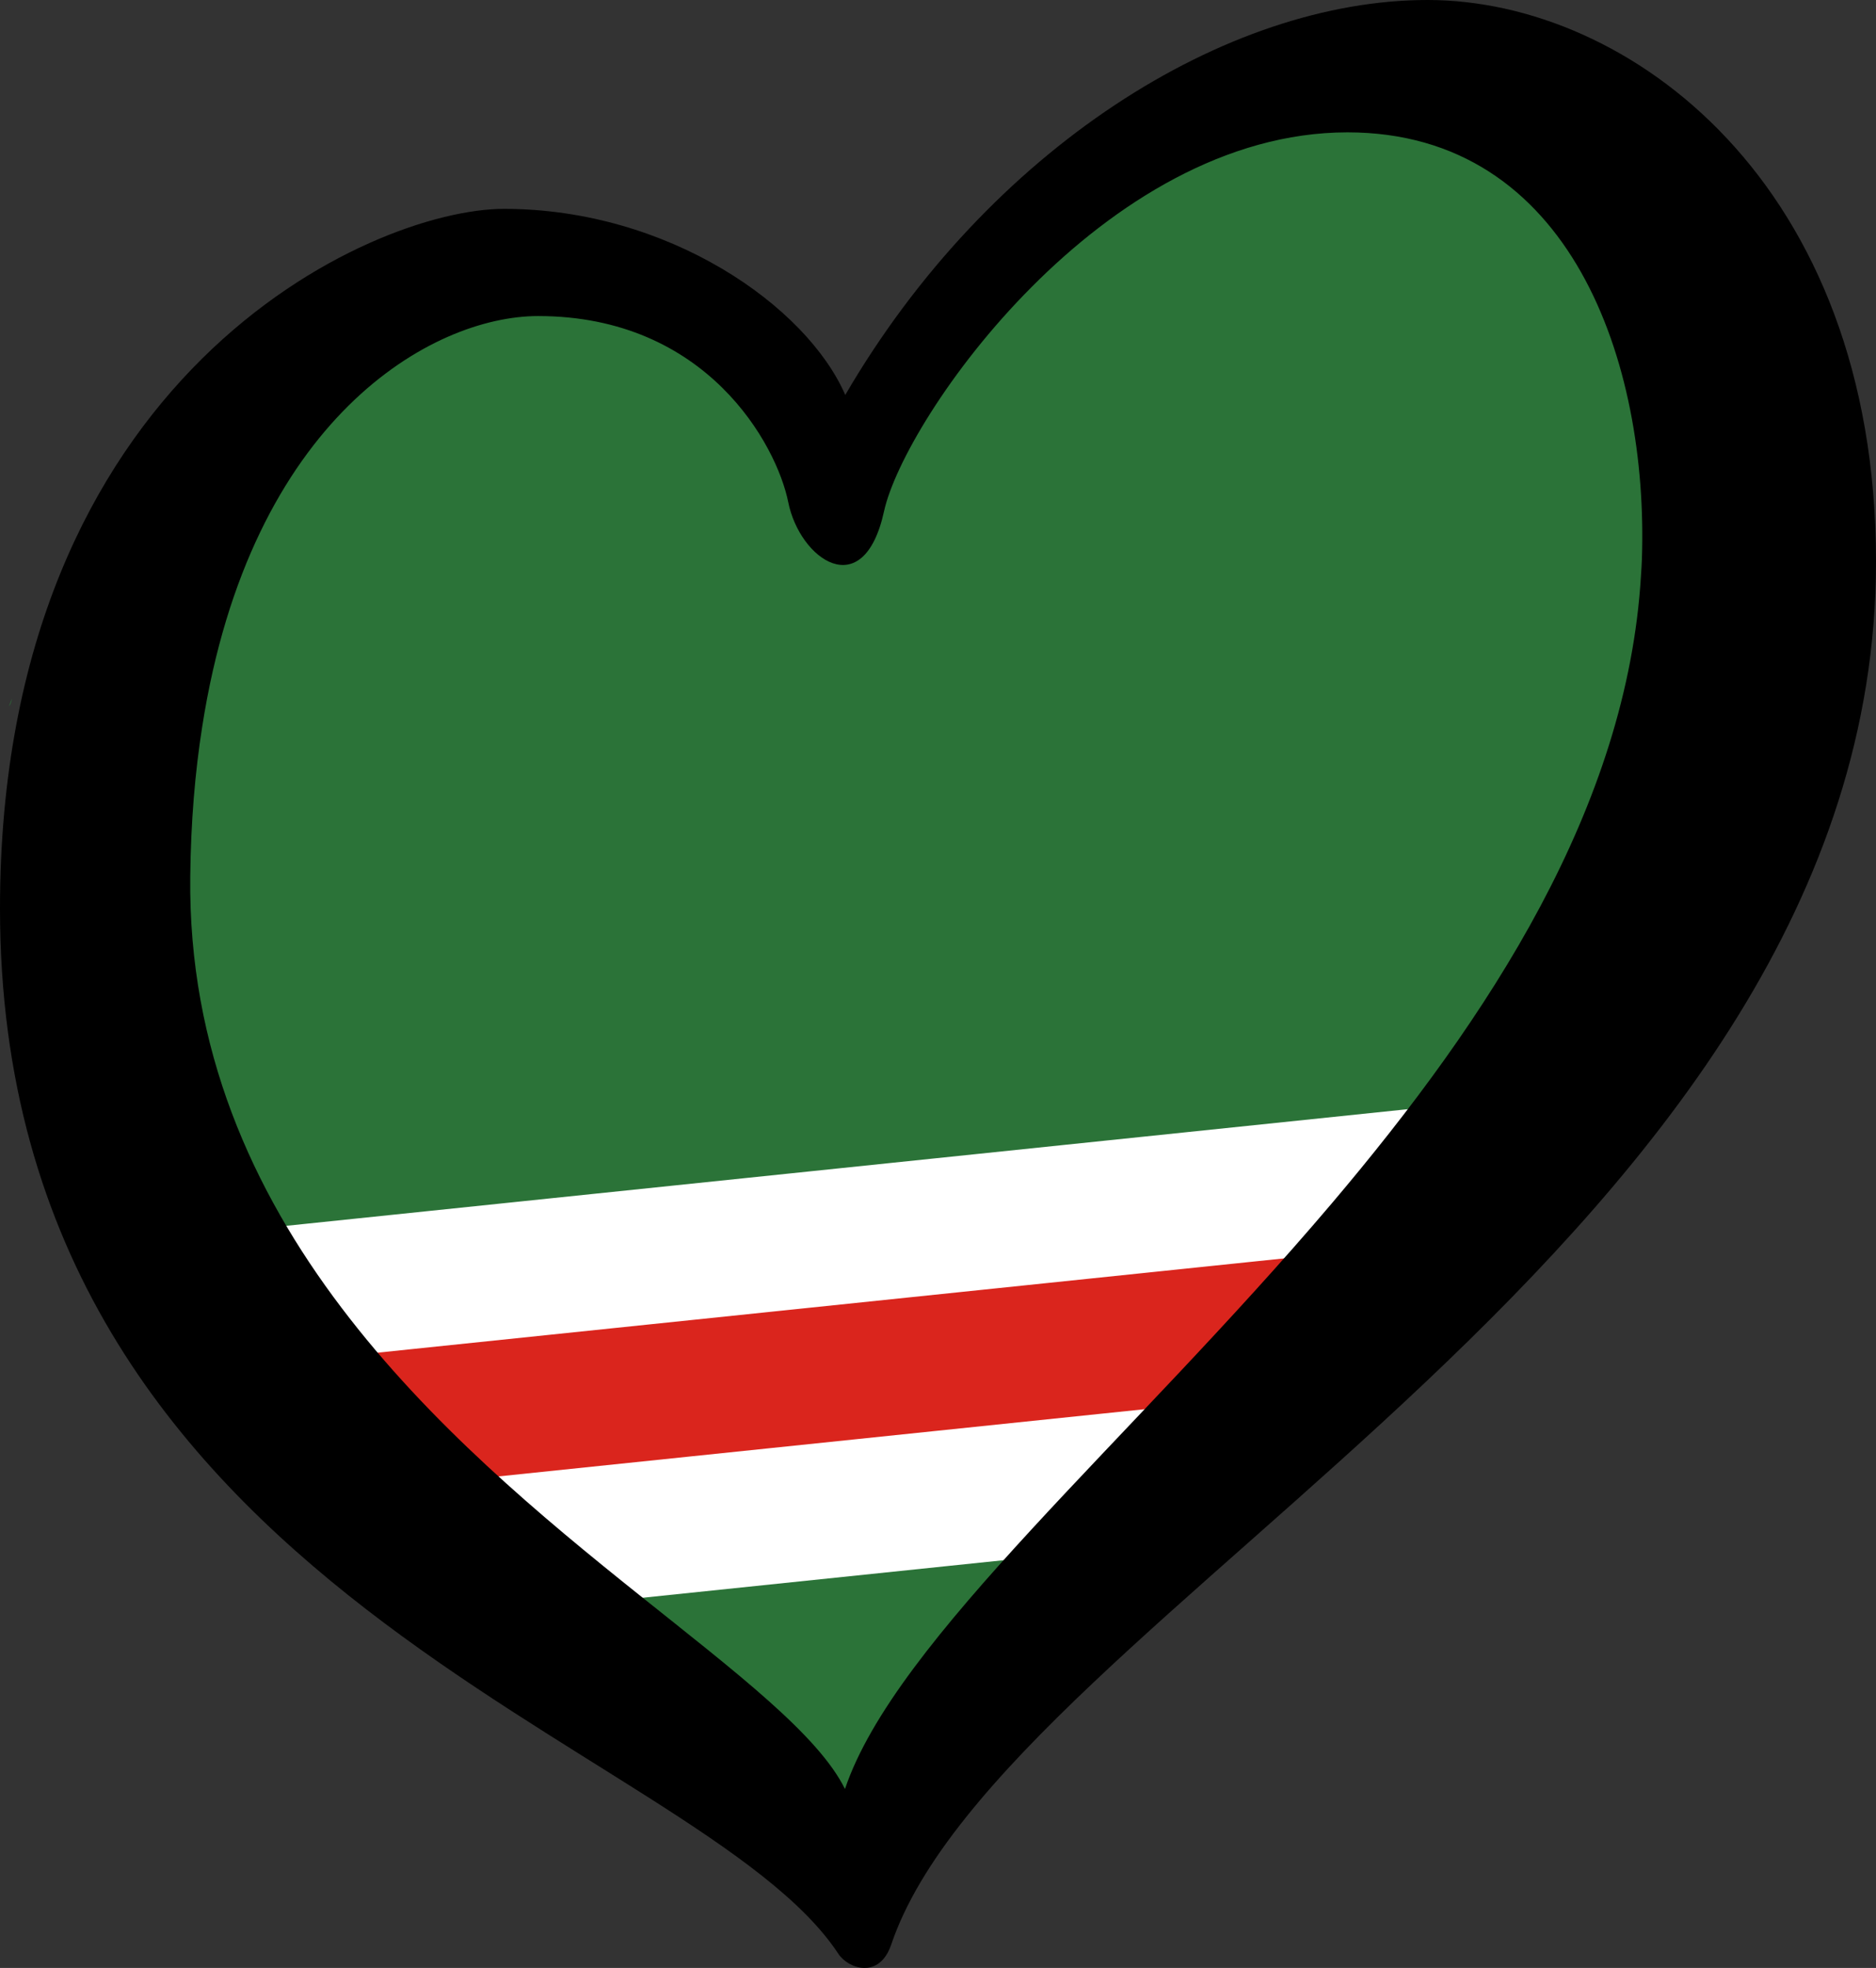
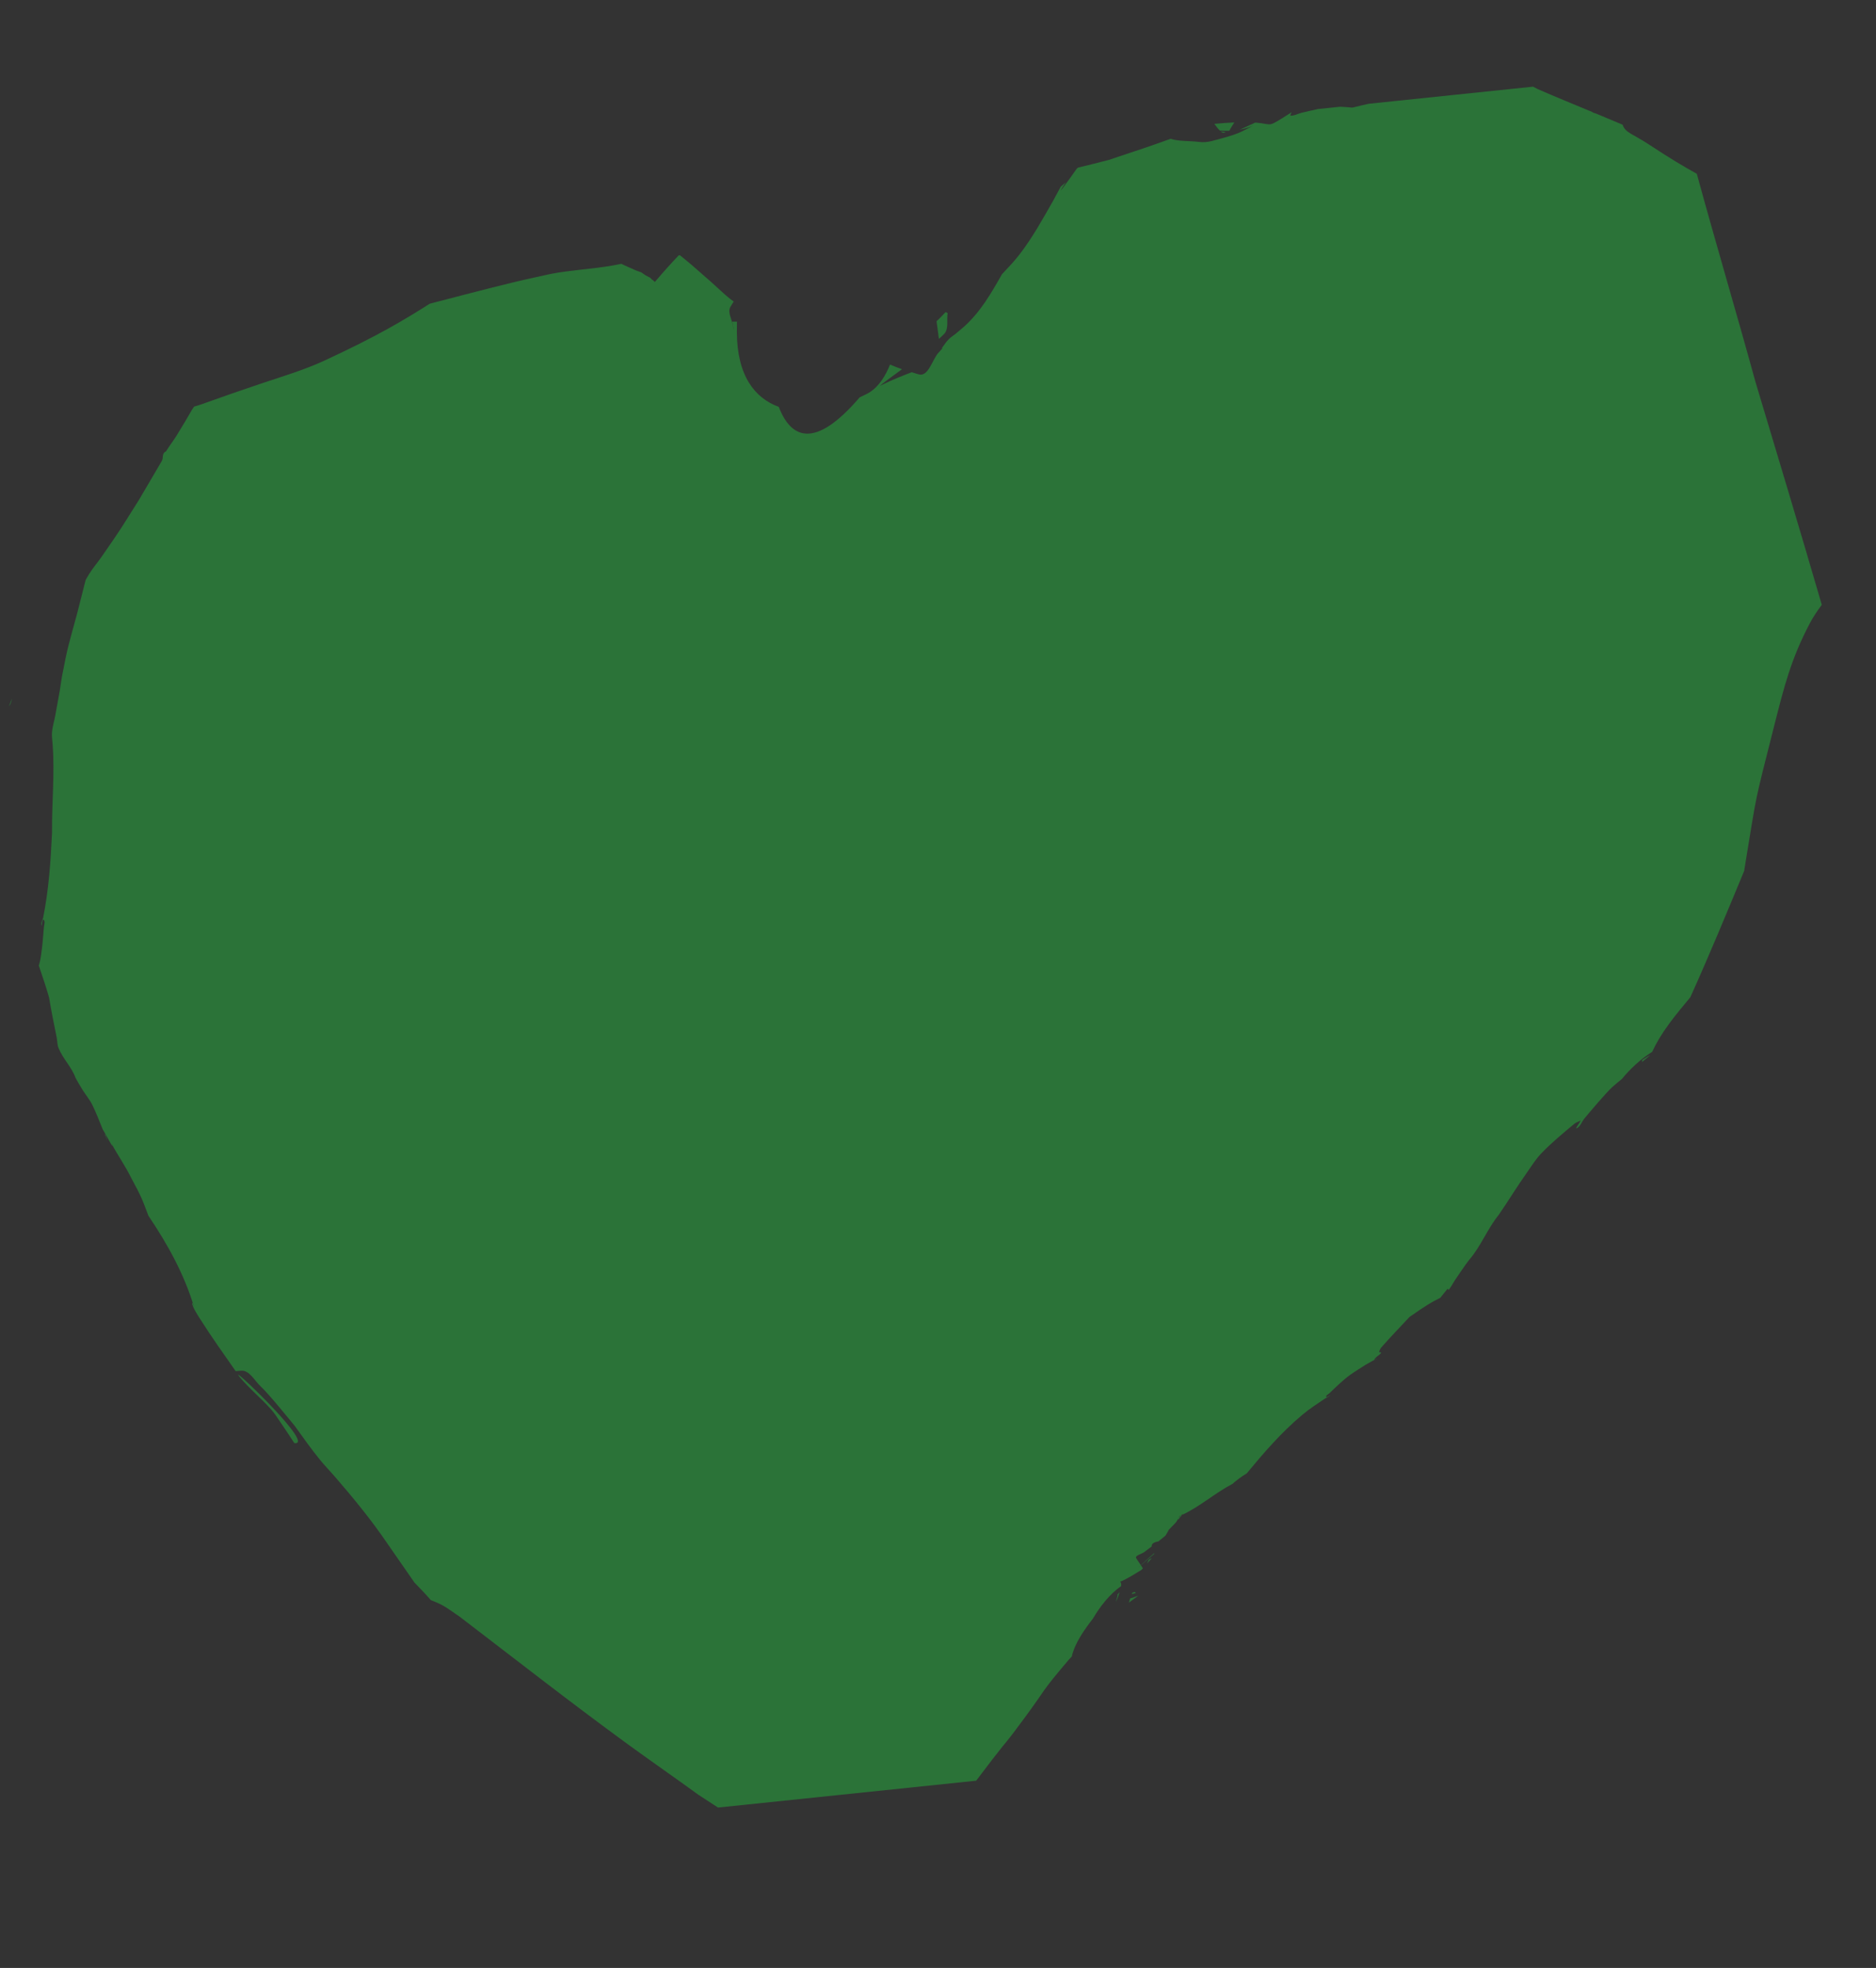
<svg xmlns="http://www.w3.org/2000/svg" xmlns:ns1="http://sodipodi.sourceforge.net/DTD/sodipodi-0.dtd" xmlns:ns2="http://www.inkscape.org/namespaces/inkscape" id="LOGO_LAYER" viewBox="0 0 125.33 131.443" version="1.1" width="125.33" height="131.443" ns1:docname="EuroIchkeria.svg" ns2:version="1.1 (c68e22c387, 2021-05-23)">
  <rect x="0" y="0" width="125.33" height="131.443" fill="#333333" stroke="none" />
  <ns1:namedview id="namedview11" pagecolor="#ffffff" bordercolor="#666666" borderopacity="1.0" ns2:pageshadow="2" ns2:pageopacity="0.0" ns2:pagecheckerboard="0" showgrid="false" ns2:zoom="5.4324075" ns2:cx="71.423214" ns2:cy="63.415714" ns2:window-width="1920" ns2:window-height="1017" ns2:window-x="-8" ns2:window-y="-8" ns2:window-maximized="1" ns2:current-layer="g8" />
  <defs id="defs1">
    <style id="style1">.cls-1{fill:#0036a7;}.cls-2{fill:#d62718;}.cls-3{fill:#ffffff;}</style>
  </defs>
  <g id="g8">
    <path id="path2-5" style="stroke-width:1.561;fill:#2b7338;fill-opacity:1" d="m 102.418,5.789 -10.969,1.141 c -0.345,0.079 -0.486,0.104 -1.053,0.248 -0.091,0.023 -0.186,-0.006 -0.279,-0.012 -0.172,-0.01 -0.345,-0.021 -0.518,-0.033 -0.021,-0.001 -0.042,-0.003 -0.062,-0.004 L 88.062,7.281 c -0.373,0.084 -0.747,0.161 -1.119,0.254 -0.239,0.06 -0.469,0.202 -0.715,0.188 -0.078,-0.004 0.042,-0.15 0.062,-0.225 -1.746,1.096 -1.144,0.793 -2.422,0.688 -0.462,0.218 -0.852,0.381 -1.041,0.477 0.411,-0.079 0.812,-0.204 1.18,-0.436 -1.238,0.671 -1.18,0.699 -3.051,1.193 -0.277,0.073 -0.574,0.095 -0.857,0.059 -0.618,-0.08 -1.315,-0.025 -1.902,-0.207 -0.242,0.086 -0.48,0.175 -0.727,0.262 -1.127,0.399 -2.264,0.765 -3.396,1.148 -0.915,0.235 -1.463,0.374 -2.059,0.514 -0.035,0.032 -0.041,0.036 -0.08,0.072 -0.623,0.888 -1.577,2.189 -0.736,0.91 -0.141,0.124 -0.225,0.197 -0.338,0.297 l -0.498,0.922 c -0.699,1.227 -1.38,2.466 -2.244,3.588 -0.361,0.469 -0.773,0.899 -1.18,1.33 -0.719,1.265 -1.436,2.527 -2.551,3.518 -0.183,0.155 -0.365,0.315 -0.551,0.467 -0.148,0.121 -0.318,0.216 -0.451,0.354 -0.179,0.184 -0.323,0.401 -0.475,0.609 0.028,-0.009 0.07,-0.028 0.051,-0.004 -0.102,0.125 -0.213,0.242 -0.32,0.363 l -0.002,0.002 c -0.395,0.522 -0.645,1.539 -1.25,1.383 -0.163,-0.042 -0.32,-0.098 -0.48,-0.146 -0.502,0.198 -1.133,0.423 -2.141,0.916 -0.009,0.007 -0.02,0.014 -0.029,0.021 -0.005,0.004 -0.025,0.003 -0.02,0 0.02,-0.01 0.029,-0.012 0.049,-0.021 0.483,-0.386 0.989,-0.749 1.49,-1.115 -0.269,-0.095 -0.534,-0.204 -0.799,-0.312 -0.309,0.766 -0.736,1.467 -1.4,1.875 -0.191,0.117 -0.416,0.207 -0.625,0.312 -3.01,3.514 -4.596,2.746 -5.408,0.637 -1.592,-0.579 -2.79,-2.066 -2.799,-5.002 -0.001,-0.23 0.009,-0.461 0.006,-0.691 -0.106,0.002 -0.212,0.001 -0.318,0.004 v 0.002 c 0.026,0.17 0.074,0.335 0.1,0.506 0.015,0.1 -0.053,-0.193 -0.068,-0.293 -0.06,-0.398 -0.351,-0.845 -0.156,-1.197 0.069,-0.125 0.152,-0.241 0.225,-0.363 -0.076,-0.06 -0.159,-0.111 -0.234,-0.172 -0.448,-0.358 -0.853,-0.764 -1.283,-1.143 -1.428,-1.259 -1.374,-1.203 -2.08,-1.779 -0.03,0.006 -0.051,0.006 -0.08,0.012 -0.505,0.534 -1.028,1.107 -1.586,1.771 -0.003,0.003 0.007,0.005 0.006,0.008 -0.079,-0.064 -0.099,-0.09 -0.154,-0.135 -0.035,4.77e-4 -0.072,-0.045 -0.111,-0.096 -0.02,-0.016 -0.055,-0.048 -0.072,-0.062 -0.098,-0.057 -0.205,-0.1 -0.301,-0.16 -0.127,-0.079 -0.17,-0.123 -0.271,-0.189 -0.111,-0.041 -0.354,-0.128 -0.355,-0.129 -0.535,-0.229 -0.747,-0.331 -0.984,-0.445 -0.198,0.038 -0.397,0.081 -0.596,0.115 -1.368,0.236 -2.761,0.299 -4.125,0.559 -0.823,0.186 -1.65,0.358 -2.471,0.557 -1.875,0.454 -3.74,0.946 -5.607,1.432 -1.832,1.16 -3.523,2.169 -7.004,3.785 -1.346,0.625 -2.776,1.053 -4.184,1.523 -3.078,1.029 -3.896,1.383 -4.557,1.566 -0.051,0.075 -0.102,0.15 -0.152,0.225 -0.293,0.506 -0.557,0.966 -1.025,1.721 -0.222,0.358 -0.486,0.689 -0.705,1.049 -0.29,0.122 -0.158,0.427 -0.27,0.623 C 10.315,31.645 9.799,32.507 9.291,33.375 8.061,35.326 8.159,35.219 6.777,37.203 6.513,37.583 6.204,37.936 5.961,38.33 5.812,38.571 5.802,38.601 5.721,38.74 5.508,39.56 5.292,40.444 5.16,40.949 4.572,43.134 4.544,43.07 4.137,45.197 4.08,45.495 4.051,45.797 4,46.096 c -0.099,0.574 -0.205,1.147 -0.312,1.719 -0.068,0.362 -0.181,0.717 -0.213,1.084 -0.025,0.284 0.029,0.57 0.043,0.855 0.144,1.951 -0.062,3.905 -0.041,5.857 -0.092,1.939 -0.216,3.78 -0.594,5.686 -0.041,0.167 -0.16,0.334 -0.123,0.502 0.029,0.129 0.05,-0.451 0.152,-0.367 0.131,0.107 0.032,0.337 0.02,0.506 -0.047,0.642 -0.104,1.285 -0.199,1.922 -0.046,0.306 -0.095,0.494 -0.139,0.635 0.235,0.711 0.485,1.418 0.686,2.141 0.142,0.891 0.332,1.769 0.506,2.654 0.045,0.232 0.034,0.479 0.121,0.699 0.284,0.717 0.882,1.282 1.143,2.01 0.185,0.331 0.256,0.463 0.486,0.828 0.207,0.328 0.462,0.627 0.633,0.975 0.257,0.524 0.467,1.072 0.686,1.613 0.466,0.805 0.775,1.413 0.604,0.988 0.411,0.76 0.91,1.471 1.293,2.246 0.724,1.351 0.703,1.342 1.164,2.555 1.274,1.888 2.387,3.891 3.045,6.084 -0.042,-0.083 -0.116,-0.343 -0.125,-0.25 -0.022,0.226 0.524,1.043 0.559,1.098 0.745,1.177 1.555,2.306 2.35,3.447 0.123,-0.009 0.247,-0.025 0.369,-0.033 0.555,-0.037 0.89,0.671 1.299,1.049 0.56,0.517 1.95,2.246 2.275,2.637 0.55,0.764 1.113,1.563 1.707,2.289 0.3,0.366 0.631,0.705 0.941,1.062 1.25,1.442 2.457,2.91 3.531,4.49 0.81,1.17 1.342,1.934 1.82,2.623 0.342,0.358 0.691,0.711 1.016,1.084 0.026,0.029 0.049,0.06 0.074,0.09 0.831,0.319 0.953,0.433 1.936,1.111 3.77,2.88 7.501,5.804 11.338,8.596 1.527,1.111 3.082,2.185 4.609,3.297 0.435,0.286 0.872,0.569 1.309,0.852 l 17.246,-1.793 c 0.36,-0.475 0.718,-0.951 1.082,-1.422 1.323,-1.713 0.59,-0.661 2.178,-2.811 1.481,-2.005 0.992,-1.574 2.932,-3.854 0.061,-0.071 0.131,-0.134 0.193,-0.203 0.211,-0.925 0.862,-1.821 1.42,-2.543 0.427,-0.74 1.1,-1.628 1.881,-2.164 0.016,-0.207 -0.034,-0.292 -0.074,-0.297 0.085,-0.016 0.483,-0.188 1.424,-0.783 0.029,-0.032 0.071,-0.078 0.102,-0.111 -0.044,-0.066 -0.088,-0.131 -0.131,-0.197 -0.062,0.053 -0.122,0.109 -0.186,0.16 0.088,-0.079 0.106,-0.099 0.182,-0.168 -0.101,-0.154 -0.211,-0.304 -0.307,-0.461 -0.115,-0.189 0.345,-0.277 0.521,-0.41 0.17,-0.127 0.339,-0.256 0.51,-0.383 -0.02,-0.199 0.18,-0.288 0.453,-0.34 0.162,-0.123 0.313,-0.259 0.471,-0.387 0.069,-0.118 0.143,-0.234 0.211,-0.354 0.029,-0.05 -0.085,0.074 -0.129,0.111 0.106,-0.109 0.211,-0.219 0.316,-0.328 0.086,-0.09 0.176,-0.174 0.258,-0.268 0.03,-0.034 0.057,-0.069 0.086,-0.104 0.036,-0.064 0.066,-0.123 0.104,-0.189 -0.012,0.022 -0.003,0.049 -0.008,0.072 0.045,-0.057 0.093,-0.112 0.139,-0.168 0.042,-0.051 0.059,-0.066 0.125,-0.152 -0.027,0.012 -0.055,0.029 -0.082,0.041 -0.07,0.062 -0.128,0.127 -0.166,0.193 0.03,-0.053 0.051,-0.097 0.082,-0.152 0.028,-0.011 0.056,-0.029 0.084,-0.041 0.108,-0.096 0.233,-0.191 0.293,-0.301 0.053,-0.098 -0.099,0.113 -0.211,0.26 1.11,-0.495 2.251,-1.493 3.365,-2.068 0.281,-0.248 0.584,-0.476 0.957,-0.703 1.152,-1.393 2.312,-2.736 3.703,-3.904 0.489,-0.41 0.98,-0.726 1.502,-1.078 0.12,-0.078 0.27,-0.124 0.361,-0.234 0.059,-0.071 -0.228,0.194 -0.254,0.105 -0.03,-0.104 0.136,-0.167 0.213,-0.242 0.368,-0.36 0.946,-0.917 1.396,-1.236 0.331,-0.235 0.678,-0.443 1.018,-0.664 1.531,-0.878 0.235,-0.015 0.697,-0.494 0.105,-0.109 0.263,-0.171 0.338,-0.303 0.024,-0.042 -0.09,-0.038 -0.135,-0.057 0.046,-0.096 0.067,-0.209 0.137,-0.289 0.613,-0.705 1.27,-1.371 1.904,-2.057 1.046,-0.723 1.4,-0.957 2.051,-1.275 0.155,-0.187 0.302,-0.38 0.457,-0.566 0.014,-0.017 0.04,-0.033 0.061,-0.025 0.024,0.009 0.027,0.087 0.043,0.066 0.16,-0.205 0.28,-0.438 0.42,-0.656 0.237,-0.345 0.469,-0.694 0.711,-1.035 0.375,-0.528 0.359,-0.405 0.76,-1.023 0.495,-0.765 0.886,-1.602 1.461,-2.314 0.618,-0.893 1.179,-1.825 1.807,-2.711 0.333,-0.471 0.635,-0.973 1.035,-1.389 0.684,-0.709 1.446,-1.341 2.203,-1.971 0.122,-0.101 0.284,-0.142 0.426,-0.213 -0.085,0.171 -0.422,0.605 -0.256,0.512 0.238,-0.134 0.325,-0.437 0.498,-0.648 0.336,-0.41 1.471,-1.746 1.867,-2.105 0.21,-0.19 0.432,-0.366 0.65,-0.547 0.52,-0.643 1.214,-1.297 2.014,-1.805 0.277,-0.592 0.592,-1.139 1.15,-1.9 0.441,-0.601 0.924,-1.17 1.398,-1.746 1.259,-2.785 2.426,-5.614 3.598,-8.436 0.036,-0.225 0.072,-0.449 0.107,-0.674 0.769,-4.621 0.503,-3.519 1.898,-9.018 0.664,-2.618 1.122,-4.46 2.383,-6.852 0.228,-0.434 0.505,-0.837 0.797,-1.23 -1.415,-4.865 -3.08,-10.4 -4.439,-14.918 -1.268,-4.627 -2.645,-9.235 -3.91,-13.871 -0.898,-0.5 -1.788,-1.027 -3.207,-1.963 -1.072,-0.707 -1.574,-0.774 -1.75,-1.316 -0.591,-0.244 -1.179,-0.496 -1.77,-0.742 -0.111,-0.027 -0.213,-0.061 -0.281,-0.117 -1.203,-0.502 -2.413,-0.99 -3.607,-1.514 -0.127,-0.068 -0.218,-0.11 -0.324,-0.166 z M 76.215,104.543 c 0.002,0.002 0.002,0.005 0.004,0.008 0.303,-0.255 0.599,-0.519 0.9,-0.775 -0.005,-0.011 -0.009,-0.022 -0.014,-0.033 -0.189,0.163 -0.476,0.422 -0.891,0.801 z M 82.463,8.178 c -0.366,0.014 -0.831,0.049 -1.338,0.094 0.124,0.172 0.245,0.326 0.363,0.443 0.202,0.023 0.402,0.026 0.604,0.023 0.014,-0.006 0.029,-0.012 0.043,-0.018 0.092,-0.185 0.22,-0.362 0.328,-0.543 z m -0.914,0.6 c 0.084,0.069 0.165,0.111 0.238,0.086 0.033,-0.011 0.064,-0.026 0.096,-0.039 -0.08,-0.015 -0.216,-0.03 -0.334,-0.047 z m -93.635,8.916 -0.133,0.014 c 0.015,0.035 0.028,0.071 0.043,0.105 0.03,-0.04 0.06,-0.079 0.09,-0.119 z m 75.258,3.15 c -0.199,0.213 -0.391,0.422 -0.604,0.611 0.056,0.393 0.11,0.786 0.158,1.18 0.116,-0.113 0.242,-0.215 0.354,-0.334 0.32,-0.342 0.153,-0.923 0.229,-1.385 -0.058,-0.029 -0.079,-0.043 -0.137,-0.072 z M 0.777,46.711 c -0.053,0.154 -0.119,0.303 -0.178,0.455 0.137,-0.111 0.229,-0.605 0.178,-0.455 z M 110.205,70.508 c 0.141,-0.127 -0.328,0.19 -0.492,0.285 -0.002,0.046 -0.011,0.095 -0.014,0.141 0.169,-0.142 0.342,-0.278 0.506,-0.426 z M 6.996,75.752 c 0.059,0.142 0.118,0.283 0.18,0.424 0.054,0.122 -0.088,-0.253 -0.131,-0.379 z m 8.908,16.062 c -0.003,0.002 0.02,0.031 0.025,0.041 0.021,0.03 0.041,0.061 0.062,0.092 0.646,0.784 1.444,1.432 2.121,2.189 0.256,0.287 0.457,0.619 0.676,0.936 0.361,0.522 0.608,0.912 0.873,1.312 1.395,0.216 -3.658,-4.648 -3.758,-4.57 z m 61.043,12.258 c -0.073,0.047 -0.177,0.064 -0.219,0.141 -0.036,0.066 -0.058,0.139 -0.09,0.207 0.114,-0.127 0.16,-0.182 0.309,-0.348 z m -1.127,2.256 c -0.057,0.012 -0.115,0.032 -0.172,0.053 -0.012,0.03 -0.025,0.059 -0.037,0.09 0.157,-0.037 0.167,-0.043 0.268,-0.068 -0.021,-0.024 -0.038,-0.051 -0.059,-0.074 z m -1.021,0.01 c -0.065,0.078 -0.093,0.11 -0.178,0.209 -0.012,0.014 0.051,-0.043 0.049,-0.025 -0.02,0.146 -0.163,0.563 -0.102,0.43 0.128,-0.278 0.175,-0.44 0.23,-0.613 z m 1.23,0.248 -0.533,0.182 c -0.03,0.091 -0.048,0.185 -0.076,0.277 0.043,-0.032 0.037,-0.034 0.084,-0.068 0.175,-0.13 0.353,-0.256 0.529,-0.385 -0.002,-0.002 -0.002,-0.004 -0.004,-0.006 z" />
-     <path id="path4-5" style="fill:#ffffff;fill-opacity:1;stroke-width:1.561" d="m 105.119,72.933 -88.484,9.201 c 0.048,0.076 0.129,0.208 0.137,0.221 0.745,1.177 1.555,2.306 2.35,3.447 0.123,-0.009 0.247,-0.025 0.369,-0.033 0.555,-0.037 0.89,0.671 1.299,1.049 0.56,0.517 1.95,2.246 2.275,2.637 0.55,0.764 1.113,1.563 1.707,2.289 0.3,0.366 0.631,0.705 0.941,1.062 1.25,1.442 2.457,2.91 3.531,4.49 0.81,1.17 1.342,1.934 1.82,2.623 0.342,0.358 0.691,0.711 1.016,1.084 0.026,0.029 0.049,0.06 0.074,0.09 0.831,0.319 0.953,0.433 1.936,1.111 2.084,1.592 4.158,3.194 6.242,4.783 l 35.371,-3.678 c 0.224,-0.347 0.463,-0.688 0.693,-0.986 0.427,-0.74 1.1,-1.628 1.881,-2.164 0.016,-0.207 -0.034,-0.292 -0.074,-0.297 0.085,-0.016 0.483,-0.188 1.424,-0.783 0.029,-0.032 0.071,-0.078 0.102,-0.111 -0.044,-0.066 -0.088,-0.131 -0.131,-0.197 -0.062,0.053 -0.122,0.109 -0.186,0.16 0.088,-0.079 0.106,-0.099 0.182,-0.168 -0.101,-0.154 -0.211,-0.304 -0.307,-0.461 -0.115,-0.189 0.345,-0.277 0.521,-0.41 0.17,-0.127 0.339,-0.256 0.51,-0.383 -0.02,-0.199 0.18,-0.288 0.453,-0.34 0.162,-0.123 0.313,-0.259 0.471,-0.387 0.069,-0.118 0.143,-0.234 0.211,-0.354 0.029,-0.05 -0.085,0.074 -0.129,0.111 0.106,-0.109 0.211,-0.219 0.316,-0.328 0.086,-0.09 0.176,-0.174 0.258,-0.268 0.03,-0.034 0.057,-0.069 0.086,-0.104 0.036,-0.064 0.066,-0.123 0.104,-0.189 -0.012,0.022 -0.003,0.049 -0.008,0.072 0.045,-0.057 0.093,-0.112 0.139,-0.168 0.042,-0.051 0.059,-0.066 0.125,-0.152 -0.027,0.012 -0.055,0.029 -0.082,0.041 -0.07,0.062 -0.128,0.127 -0.166,0.193 0.03,-0.053 0.051,-0.097 0.082,-0.152 0.028,-0.011 0.056,-0.029 0.084,-0.041 0.108,-0.096 0.233,-0.191 0.293,-0.301 0.053,-0.098 -0.099,0.113 -0.211,0.26 1.11,-0.495 2.251,-1.493 3.365,-2.068 0.281,-0.248 0.584,-0.476 0.957,-0.703 1.152,-1.393 2.312,-2.736 3.703,-3.904 0.489,-0.41 0.98,-0.726 1.502,-1.078 0.12,-0.078 0.27,-0.124 0.361,-0.234 0.059,-0.071 -0.228,0.194 -0.254,0.105 -0.03,-0.104 0.136,-0.167 0.213,-0.242 0.368,-0.36 0.946,-0.917 1.396,-1.236 0.331,-0.235 0.678,-0.443 1.018,-0.664 1.531,-0.878 0.235,-0.015 0.697,-0.494 0.105,-0.109 0.263,-0.171 0.338,-0.303 0.024,-0.042 -0.09,-0.038 -0.135,-0.057 0.046,-0.096 0.067,-0.209 0.137,-0.289 0.613,-0.705 1.27,-1.371 1.904,-2.057 1.046,-0.723 1.4,-0.957 2.051,-1.275 0.155,-0.187 0.302,-0.38 0.457,-0.566 0.014,-0.017 0.04,-0.033 0.061,-0.025 0.024,0.009 0.027,0.087 0.043,0.066 0.16,-0.205 0.28,-0.438 0.42,-0.656 0.237,-0.345 0.469,-0.694 0.711,-1.035 0.375,-0.528 0.359,-0.405 0.76,-1.023 0.495,-0.765 0.886,-1.602 1.461,-2.314 0.55,-0.796 1.062,-1.618 1.609,-2.416 z M 79.594,98.764 c 0.002,0.002 0.002,0.005 0.004,0.008 0.303,-0.255 0.599,-0.519 0.9,-0.775 -0.005,-0.011 -0.009,-0.022 -0.014,-0.033 -0.189,0.163 -0.476,0.422 -0.891,0.801 z M 19.283,86.035 c -0.003,0.002 0.02,0.031 0.025,0.041 0.021,0.03 0.041,0.061 0.062,0.092 0.646,0.784 1.444,1.432 2.121,2.189 0.256,0.287 0.457,0.619 0.676,0.936 0.361,0.522 0.608,0.912 0.873,1.312 1.395,0.216 -3.658,-4.648 -3.758,-4.57 z m 61.043,12.258 c -0.073,0.047 -0.177,0.064 -0.219,0.141 -0.036,0.066 -0.058,0.139 -0.09,0.207 0.114,-0.127 0.16,-0.182 0.309,-0.348 z m -1.127,2.256 c -0.057,0.012 -0.115,0.032 -0.172,0.053 -0.012,0.03 -0.025,0.059 -0.037,0.09 0.157,-0.037 0.167,-0.043 0.268,-0.068 -0.021,-0.024 -0.038,-0.051 -0.059,-0.074 z m -1.021,0.01 c -0.065,0.078 -0.093,0.11 -0.178,0.209 -0.012,0.014 0.051,-0.043 0.049,-0.025 -0.02,0.146 -0.163,0.563 -0.102,0.43 0.128,-0.278 0.175,-0.44 0.23,-0.613 z m 1.23,0.248 -0.533,0.182 c -0.03,0.091 -0.048,0.185 -0.076,0.277 0.043,-0.032 0.037,-0.034 0.084,-0.068 0.175,-0.13 0.353,-0.256 0.529,-0.385 -0.002,-0.002 -0.002,-0.004 -0.004,-0.006 z" />
-     <path id="path6" style="fill:#da251d;fill-opacity:1;stroke-width:1.561" d="m 96.885,82.896 -73.047,7.596 c 0.309,0.423 0.609,0.855 0.934,1.252 0.3,0.366 0.631,0.705 0.941,1.062 1.25,1.442 2.457,2.91 3.531,4.49 0.501,0.723 0.784,1.13 1.125,1.621 l 55.613,-5.783 c 0.213,-0.17 0.417,-0.34 0.684,-0.502 1.152,-1.393 2.312,-2.736 3.703,-3.904 0.489,-0.41 0.98,-0.726 1.502,-1.078 0.12,-0.078 0.27,-0.124 0.361,-0.234 0.059,-0.071 -0.228,0.194 -0.254,0.105 -0.03,-0.104 0.136,-0.167 0.213,-0.242 0.368,-0.36 0.946,-0.917 1.396,-1.236 0.331,-0.235 0.678,-0.443 1.018,-0.664 1.531,-0.878 0.235,-0.015 0.697,-0.494 0.105,-0.109 0.263,-0.171 0.338,-0.303 0.024,-0.042 -0.09,-0.038 -0.135,-0.057 0.046,-0.096 0.067,-0.209 0.137,-0.289 0.4,-0.459 0.824,-0.897 1.242,-1.34 z m -73.639,7.656 -0.225,0.023 c 0.006,0.009 0.014,0.02 0.02,0.029 0.113,0.017 0.171,-0.009 0.205,-0.053 z" />
-     <path d="M 95.36 0 C 81.94 0 66.07 9.91 56.47 26.38 C 53.88 20.43 44.64 13.95 33.67 13.95 C 24.83 13.95 0 25 0 60.68 C 0 106.73 46.59 116.19 56.01 130.5 C 56.66 131.49 58.74 132.23 59.54 129.88 C 67.05 107.7 125.33 82.64 125.33 37.51 C 125.33 12.2 108.8 0 95.38 0 L 95.36 0 Z M 109.69 37.36 C 109.68 37.72 109.65 38.08 109.63 38.43 C 108.71 53.87 99.51 67.95 88.96 80.39 C 75.48 96.28 59.81 109.51 56.45 119.49 C 52.87 112.25 34.58 102.88 22.81 87.34 C 16.86 79.49 12.58 70.07 12.71 58.55 C 12.75 54.89 13.03 51.57 13.51 48.53 C 16.73 27.9 28.9 21.11 35.95 21.11 C 47.23 21.11 51.89 29.72 52.66 33.54 C 53.42 37.35 57.69 40.4 59.06 34.15 C 60.43 27.9 73.71 8.84 90.02 8.84 C 104.96 8.84 110.14 24.25 109.69 37.36 Z" id="path4" />
  </g>
</svg>